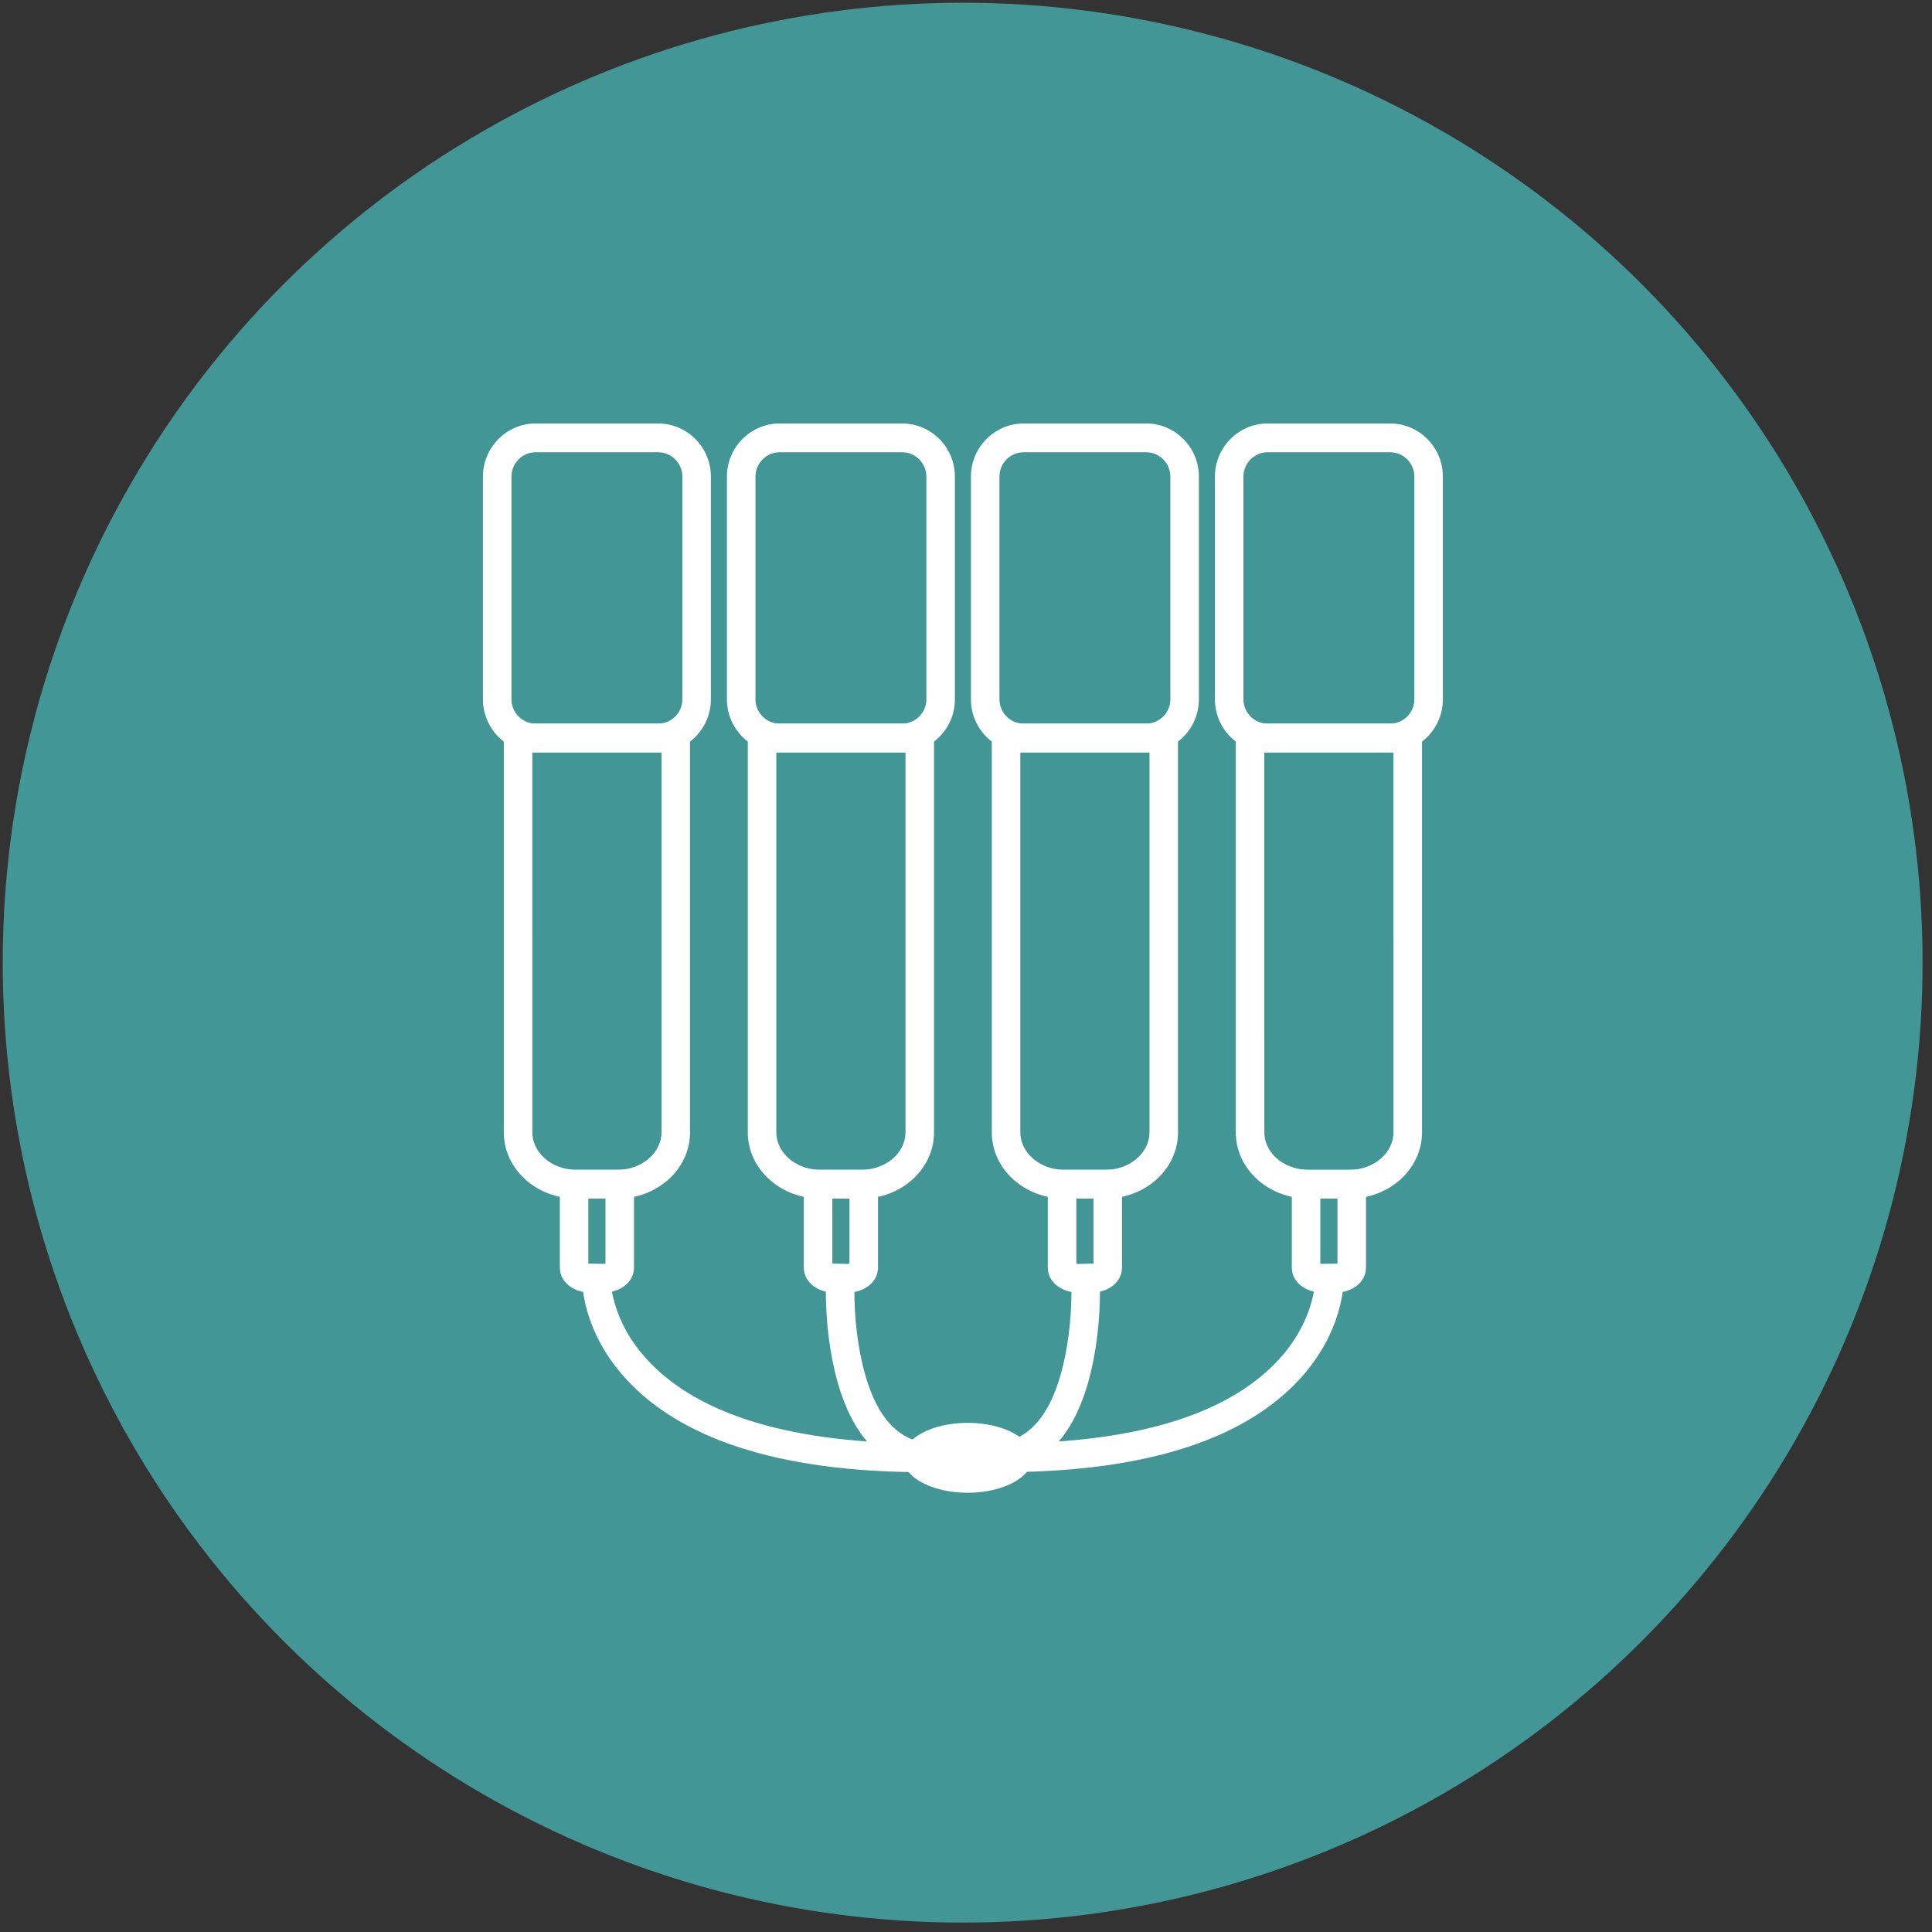
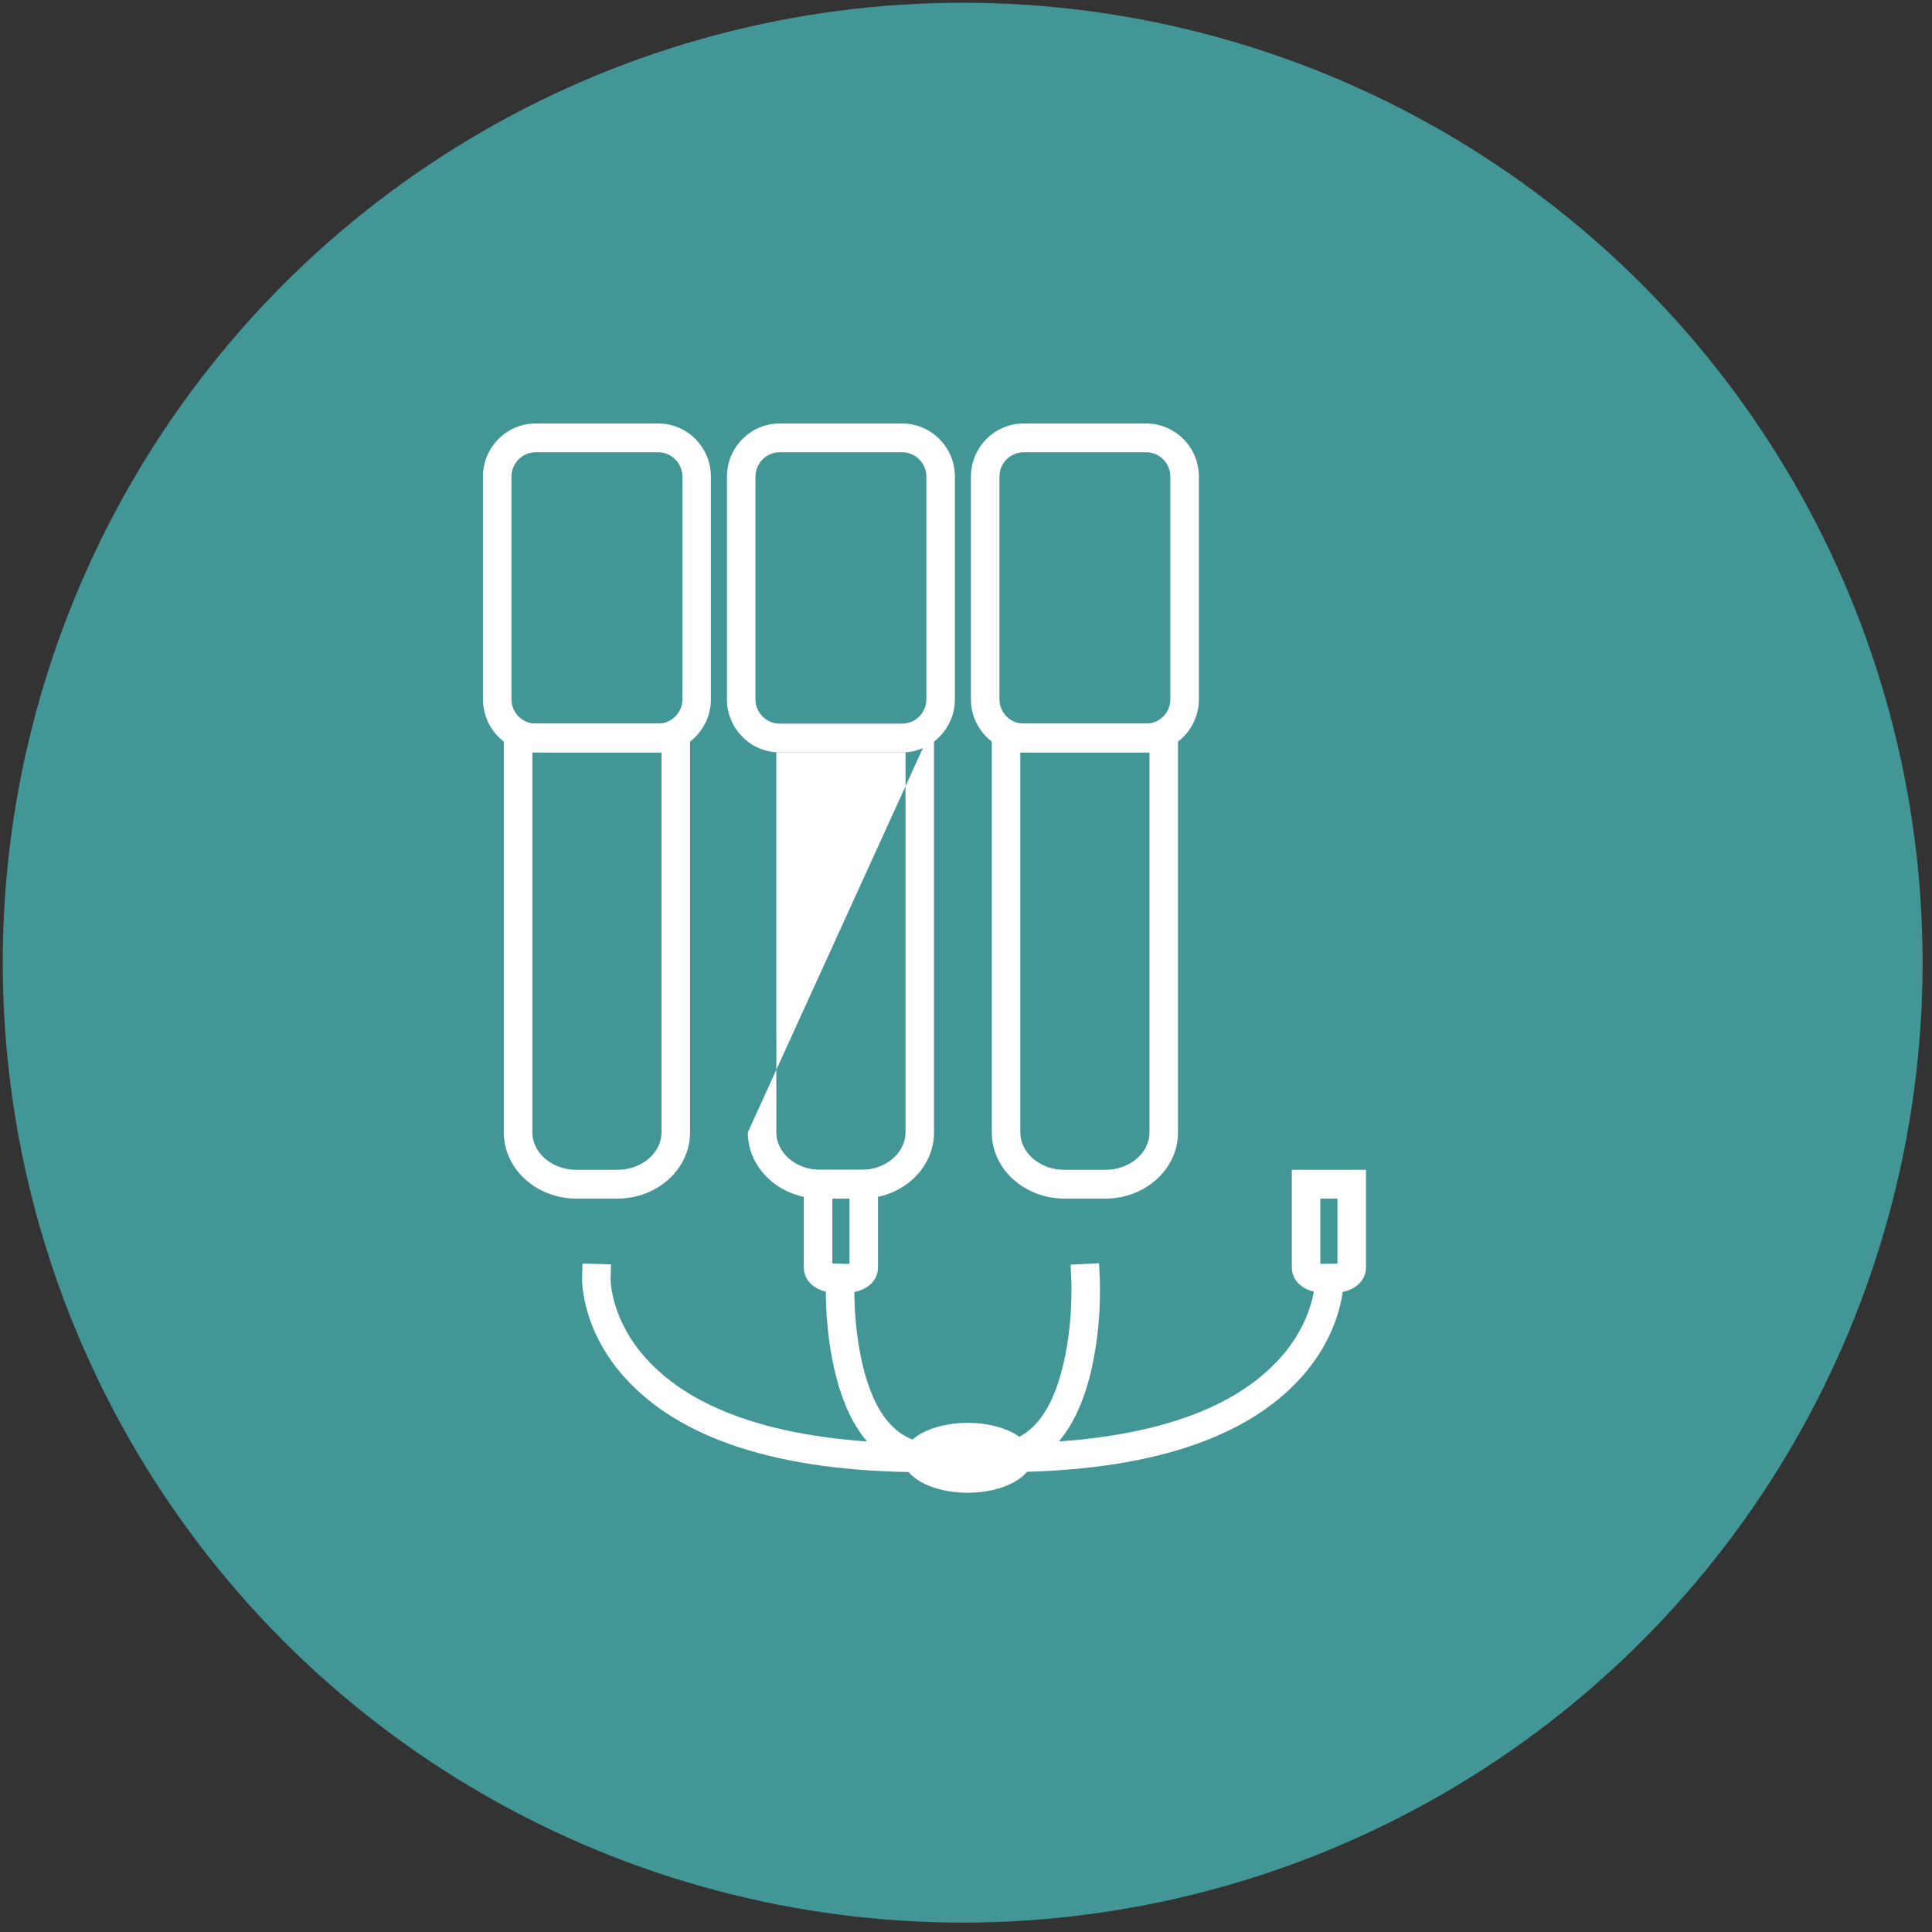
<svg xmlns="http://www.w3.org/2000/svg" width="159px" height="159px" viewBox="0 0 159 159">
  <rect x="0" y="0" width="159" height="159" fill="#333333" stroke="none" />
  <title>Icon-Melkanlage-2</title>
  <g id="Screendesign" stroke="none" stroke-width="1" fill="none" fill-rule="evenodd">
    <g id="Icon-Melkanlage-2" transform="translate(0.226, 0.226)">
      <g id="Group-28" transform="translate(0, 0)" fill="#439696" fill-rule="nonzero">
        <circle id="Oval-Copy-5" cx="79" cy="79" r="79" />
      </g>
      <g id="Group-35" transform="translate(39.52, 34.625)" fill="#FFFFFF">
        <g id="Group-32" fill-rule="nonzero">
          <path d="M14.421,0 L4.338,0 C1.95,0 0,1.963 0,4.369 L0,22.703 C0,25.109 1.95,27.071 4.338,27.071 L14.421,27.071 C16.809,27.071 18.759,25.109 18.759,22.703 L18.759,4.369 C18.759,1.963 16.809,0 14.421,0 Z M4.338,2.368 L14.421,2.368 C15.514,2.368 16.413,3.272 16.413,4.369 L16.413,22.703 C16.413,23.8 15.515,24.703 14.421,24.703 L4.338,24.703 C3.244,24.703 2.347,23.8 2.347,22.703 L2.347,4.369 C2.347,3.272 3.245,2.368 4.338,2.368 Z" id="Stroke-1" />
          <path d="M17.042,24.704 L1.717,24.704 L1.717,58.34 C1.717,61.387 4.426,63.792 7.699,63.792 L11.06,63.792 C14.333,63.792 17.042,61.387 17.042,58.34 L17.042,24.704 Z M4.063,27.071 L14.695,27.071 L14.695,58.34 C14.695,60.007 13.099,61.424 11.06,61.424 L7.699,61.424 L7.52,61.421 C5.568,61.341 4.064,59.958 4.064,58.34 L4.063,27.071 Z" id="Stroke-3" />
-           <path d="M12.432,61.424 L6.327,61.424 L6.327,69.453 C6.327,70.743 7.556,71.537 8.893,71.537 L9.866,71.537 C11.203,71.537 12.432,70.743 12.432,69.453 L12.432,61.424 Z M10.085,63.792 L10.085,69.144 L10.04,69.155 C9.988,69.164 9.929,69.17 9.866,69.17 L8.893,69.17 L8.802,69.166 L8.759,69.161 L8.673,69.144 L8.673,63.792 L10.085,63.792 Z" id="Stroke-5" />
          <path d="M34.501,0 L24.418,0 C22.03,0 20.08,1.963 20.08,4.369 L20.08,22.703 C20.08,25.109 22.03,27.071 24.418,27.071 L34.501,27.071 C36.889,27.071 38.84,25.109 38.84,22.703 L38.84,4.369 C38.84,1.963 36.889,0 34.501,0 Z M24.418,2.368 L34.501,2.368 C35.595,2.368 36.493,3.272 36.493,4.369 L36.493,22.703 C36.493,23.8 35.595,24.703 34.501,24.703 L24.418,24.703 C23.325,24.703 22.427,23.8 22.427,22.703 L22.427,4.369 C22.427,3.272 23.325,2.368 24.418,2.368 Z" id="Stroke-7" />
-           <path d="M37.122,24.704 L21.798,24.704 L21.798,58.34 C21.798,61.387 24.507,63.792 27.779,63.792 L31.141,63.792 C34.413,63.792 37.122,61.387 37.122,58.34 L37.122,24.704 Z M24.143,27.071 L34.775,27.071 L34.775,58.34 C34.775,60.007 33.179,61.424 31.141,61.424 L27.779,61.424 L27.6,61.421 C25.648,61.341 24.144,59.958 24.144,58.34 L24.143,27.071 Z" id="Stroke-9" />
+           <path d="M37.122,24.704 L21.798,58.34 C21.798,61.387 24.507,63.792 27.779,63.792 L31.141,63.792 C34.413,63.792 37.122,61.387 37.122,58.34 L37.122,24.704 Z M24.143,27.071 L34.775,27.071 L34.775,58.34 C34.775,60.007 33.179,61.424 31.141,61.424 L27.779,61.424 L27.6,61.421 C25.648,61.341 24.144,59.958 24.144,58.34 L24.143,27.071 Z" id="Stroke-9" />
          <path d="M32.512,61.424 L26.407,61.424 L26.407,69.453 C26.407,70.743 27.636,71.537 28.973,71.537 L29.947,71.537 C31.283,71.537 32.512,70.743 32.512,69.453 L32.512,61.424 Z M30.165,63.792 L30.165,69.144 L30.12,69.155 C30.068,69.164 30.009,69.17 29.947,69.17 L28.973,69.17 L28.882,69.166 L28.84,69.161 L28.754,69.144 L28.754,63.792 L30.165,63.792 Z" id="Stroke-11" />
          <path d="M54.582,0 L44.499,0 C42.11,0 40.16,1.963 40.16,4.369 L40.16,22.703 C40.16,25.109 42.11,27.071 44.499,27.071 L54.582,27.071 C56.969,27.071 58.92,25.109 58.92,22.703 L58.92,4.369 C58.92,1.963 56.969,0 54.582,0 Z M44.499,2.368 L54.582,2.368 C55.675,2.368 56.573,3.272 56.573,4.369 L56.573,22.703 C56.573,23.8 55.675,24.703 54.582,24.703 L44.499,24.703 C43.405,24.703 42.507,23.8 42.507,22.703 L42.507,4.369 C42.507,3.272 43.405,2.368 44.499,2.368 Z" id="Stroke-13" />
          <path d="M57.202,24.704 L41.878,24.704 L41.878,58.34 C41.878,61.387 44.587,63.792 47.86,63.792 L51.221,63.792 C54.493,63.792 57.202,61.387 57.202,58.34 L57.202,24.704 Z M44.224,27.071 L54.855,27.071 L54.855,58.34 C54.855,60.007 53.259,61.424 51.221,61.424 L47.86,61.424 L47.681,61.421 C45.728,61.341 44.224,59.958 44.224,58.34 L44.224,27.071 Z" id="Stroke-15" />
-           <path d="M52.593,61.424 L46.487,61.424 L46.487,69.453 C46.487,70.743 47.717,71.537 49.053,71.537 L50.027,71.537 C51.363,71.537 52.593,70.743 52.593,69.453 L52.593,61.424 Z M50.246,63.792 L50.246,69.144 L50.2,69.155 C50.148,69.164 50.09,69.17 50.027,69.17 L49.053,69.17 L48.962,69.166 L48.92,69.161 L48.834,69.144 L48.834,63.792 L50.246,63.792 Z" id="Stroke-17" />
-           <path d="M74.662,0 L64.579,0 C62.191,0 60.241,1.963 60.241,4.369 L60.241,22.703 C60.241,25.109 62.191,27.071 64.579,27.071 L74.662,27.071 C77.05,27.071 79,25.109 79,22.703 L79,4.369 C79,1.963 77.05,0 74.662,0 Z M64.579,2.368 L74.662,2.368 C75.755,2.368 76.653,3.272 76.653,4.369 L76.653,22.703 C76.653,23.8 75.755,24.703 74.662,24.703 L64.579,24.703 C63.485,24.703 62.587,23.8 62.587,22.703 L62.587,4.369 C62.587,3.272 63.486,2.368 64.579,2.368 Z" id="Stroke-19" />
-           <path d="M77.282,24.704 L61.958,24.704 L61.958,58.339 C61.958,61.387 64.667,63.792 67.94,63.792 L71.301,63.792 C74.573,63.792 77.282,61.387 77.282,58.339 L77.282,24.704 Z M64.304,27.071 L74.935,27.071 L74.936,58.339 C74.936,60.007 73.34,61.425 71.301,61.425 L67.94,61.425 L67.761,61.421 C65.808,61.341 64.305,59.958 64.305,58.339 L64.304,27.071 Z" id="Stroke-21" />
          <path d="M72.673,61.424 L66.568,61.424 L66.568,69.453 C66.568,70.743 67.797,71.537 69.133,71.537 L70.107,71.537 C71.444,71.537 72.673,70.743 72.673,69.453 L72.673,61.424 Z M70.326,63.792 L70.326,69.144 L70.281,69.155 C70.229,69.164 70.17,69.17 70.107,69.17 L69.133,69.17 L69.043,69.166 L69,69.161 L68.914,69.144 L68.914,63.792 L70.326,63.792 Z" id="Stroke-23" />
          <path d="M28.299,69.111 L30.643,69.231 L30.578,70.548 L30.576,70.62 C30.521,72.63 30.684,75.108 31.242,77.463 C32.204,81.519 34.037,83.837 36.964,83.936 L37.161,83.939 L38.335,83.939 L38.335,86.307 L37.161,86.307 C32.772,86.307 30.166,83.099 28.96,78.014 C28.384,75.584 28.194,73.087 28.222,70.973 L28.238,70.338 L28.299,69.111 Z" id="Stroke-27" />
          <path d="M8.193,69.135 L10.539,69.205 L10.504,70.388 L10.504,70.443 C10.506,70.559 10.517,70.735 10.544,70.963 C10.597,71.414 10.697,71.915 10.855,72.453 C11.303,73.979 12.125,75.506 13.419,76.942 C17.274,81.221 24.448,83.861 35.865,83.938 L37.552,83.939 L37.552,86.307 L36.379,86.307 C24.051,86.307 16.088,83.423 11.683,78.535 C10.142,76.825 9.15,74.982 8.605,73.125 C8.408,72.455 8.282,71.823 8.214,71.243 L8.183,70.935 C8.166,70.743 8.159,70.578 8.158,70.442 L8.159,70.319 L8.193,69.135 Z" id="Stroke-29" />
          <path d="M48.357,69.231 L50.7,69.111 L50.764,70.397 L50.769,70.555 C50.829,72.754 50.654,75.422 50.04,78.014 C48.856,83.006 46.322,86.19 42.076,86.304 L41.838,86.307 L40.665,86.307 L40.665,83.939 L41.838,83.939 C44.881,83.939 46.774,81.609 47.758,77.463 C48.279,75.265 48.455,72.96 48.432,71.028 L48.416,70.414 L48.357,69.231 Z" id="Stroke-31" />
          <path d="M68.461,69.205 L70.807,69.135 L70.842,70.346 C70.845,70.557 70.831,70.861 70.786,71.243 C70.717,71.823 70.592,72.455 70.395,73.125 C69.85,74.982 68.858,76.825 67.317,78.535 C62.975,83.353 55.175,86.224 43.146,86.305 L41.447,86.307 L41.447,83.939 L42.621,83.939 C54.337,83.939 61.668,81.285 65.581,76.942 C66.875,75.506 67.697,73.979 68.145,72.453 C68.303,71.915 68.402,71.414 68.456,70.963 L68.481,70.715 C68.487,70.641 68.491,70.576 68.493,70.52 L68.496,70.388 L68.461,69.205 Z" id="Stroke-33" />
        </g>
        <path d="M45.214,85.123 C45.214,86.712 42.831,88 39.891,88 C36.951,88 34.568,86.712 34.568,85.123 C34.568,83.534 36.951,82.247 39.891,82.247 C42.831,82.247 45.214,83.534 45.214,85.123" id="Fill-25" />
      </g>
    </g>
  </g>
</svg>